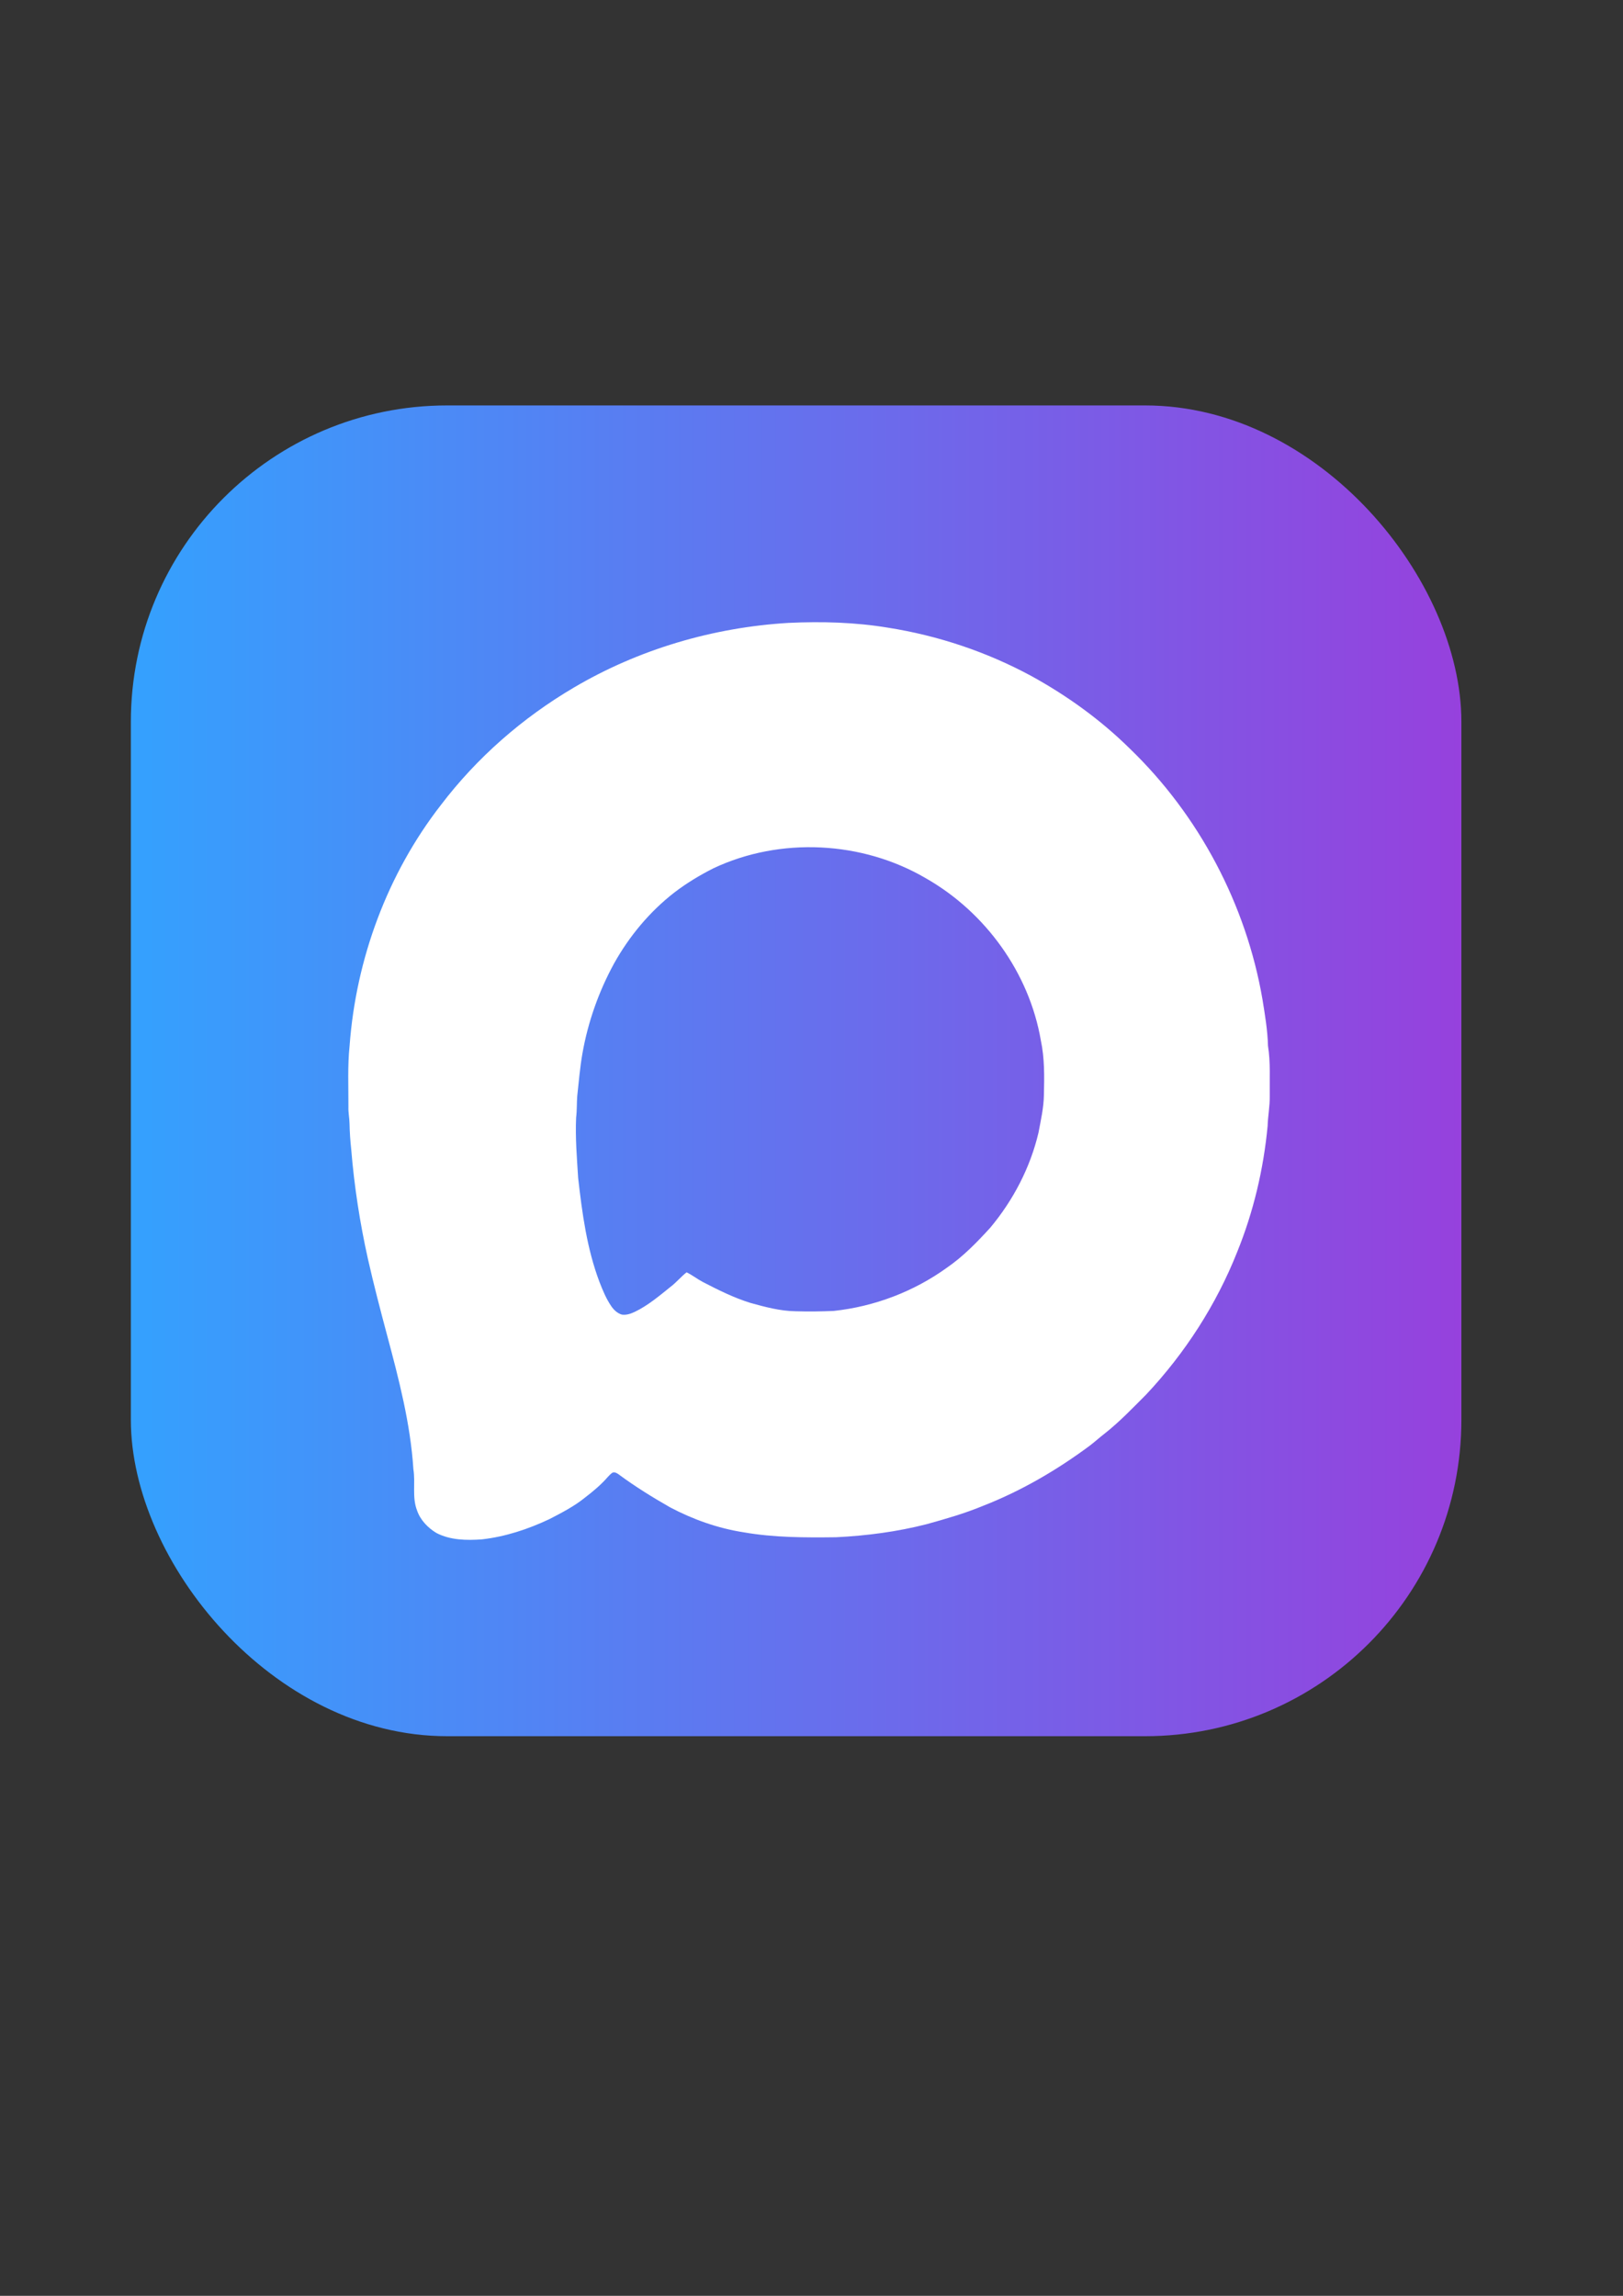
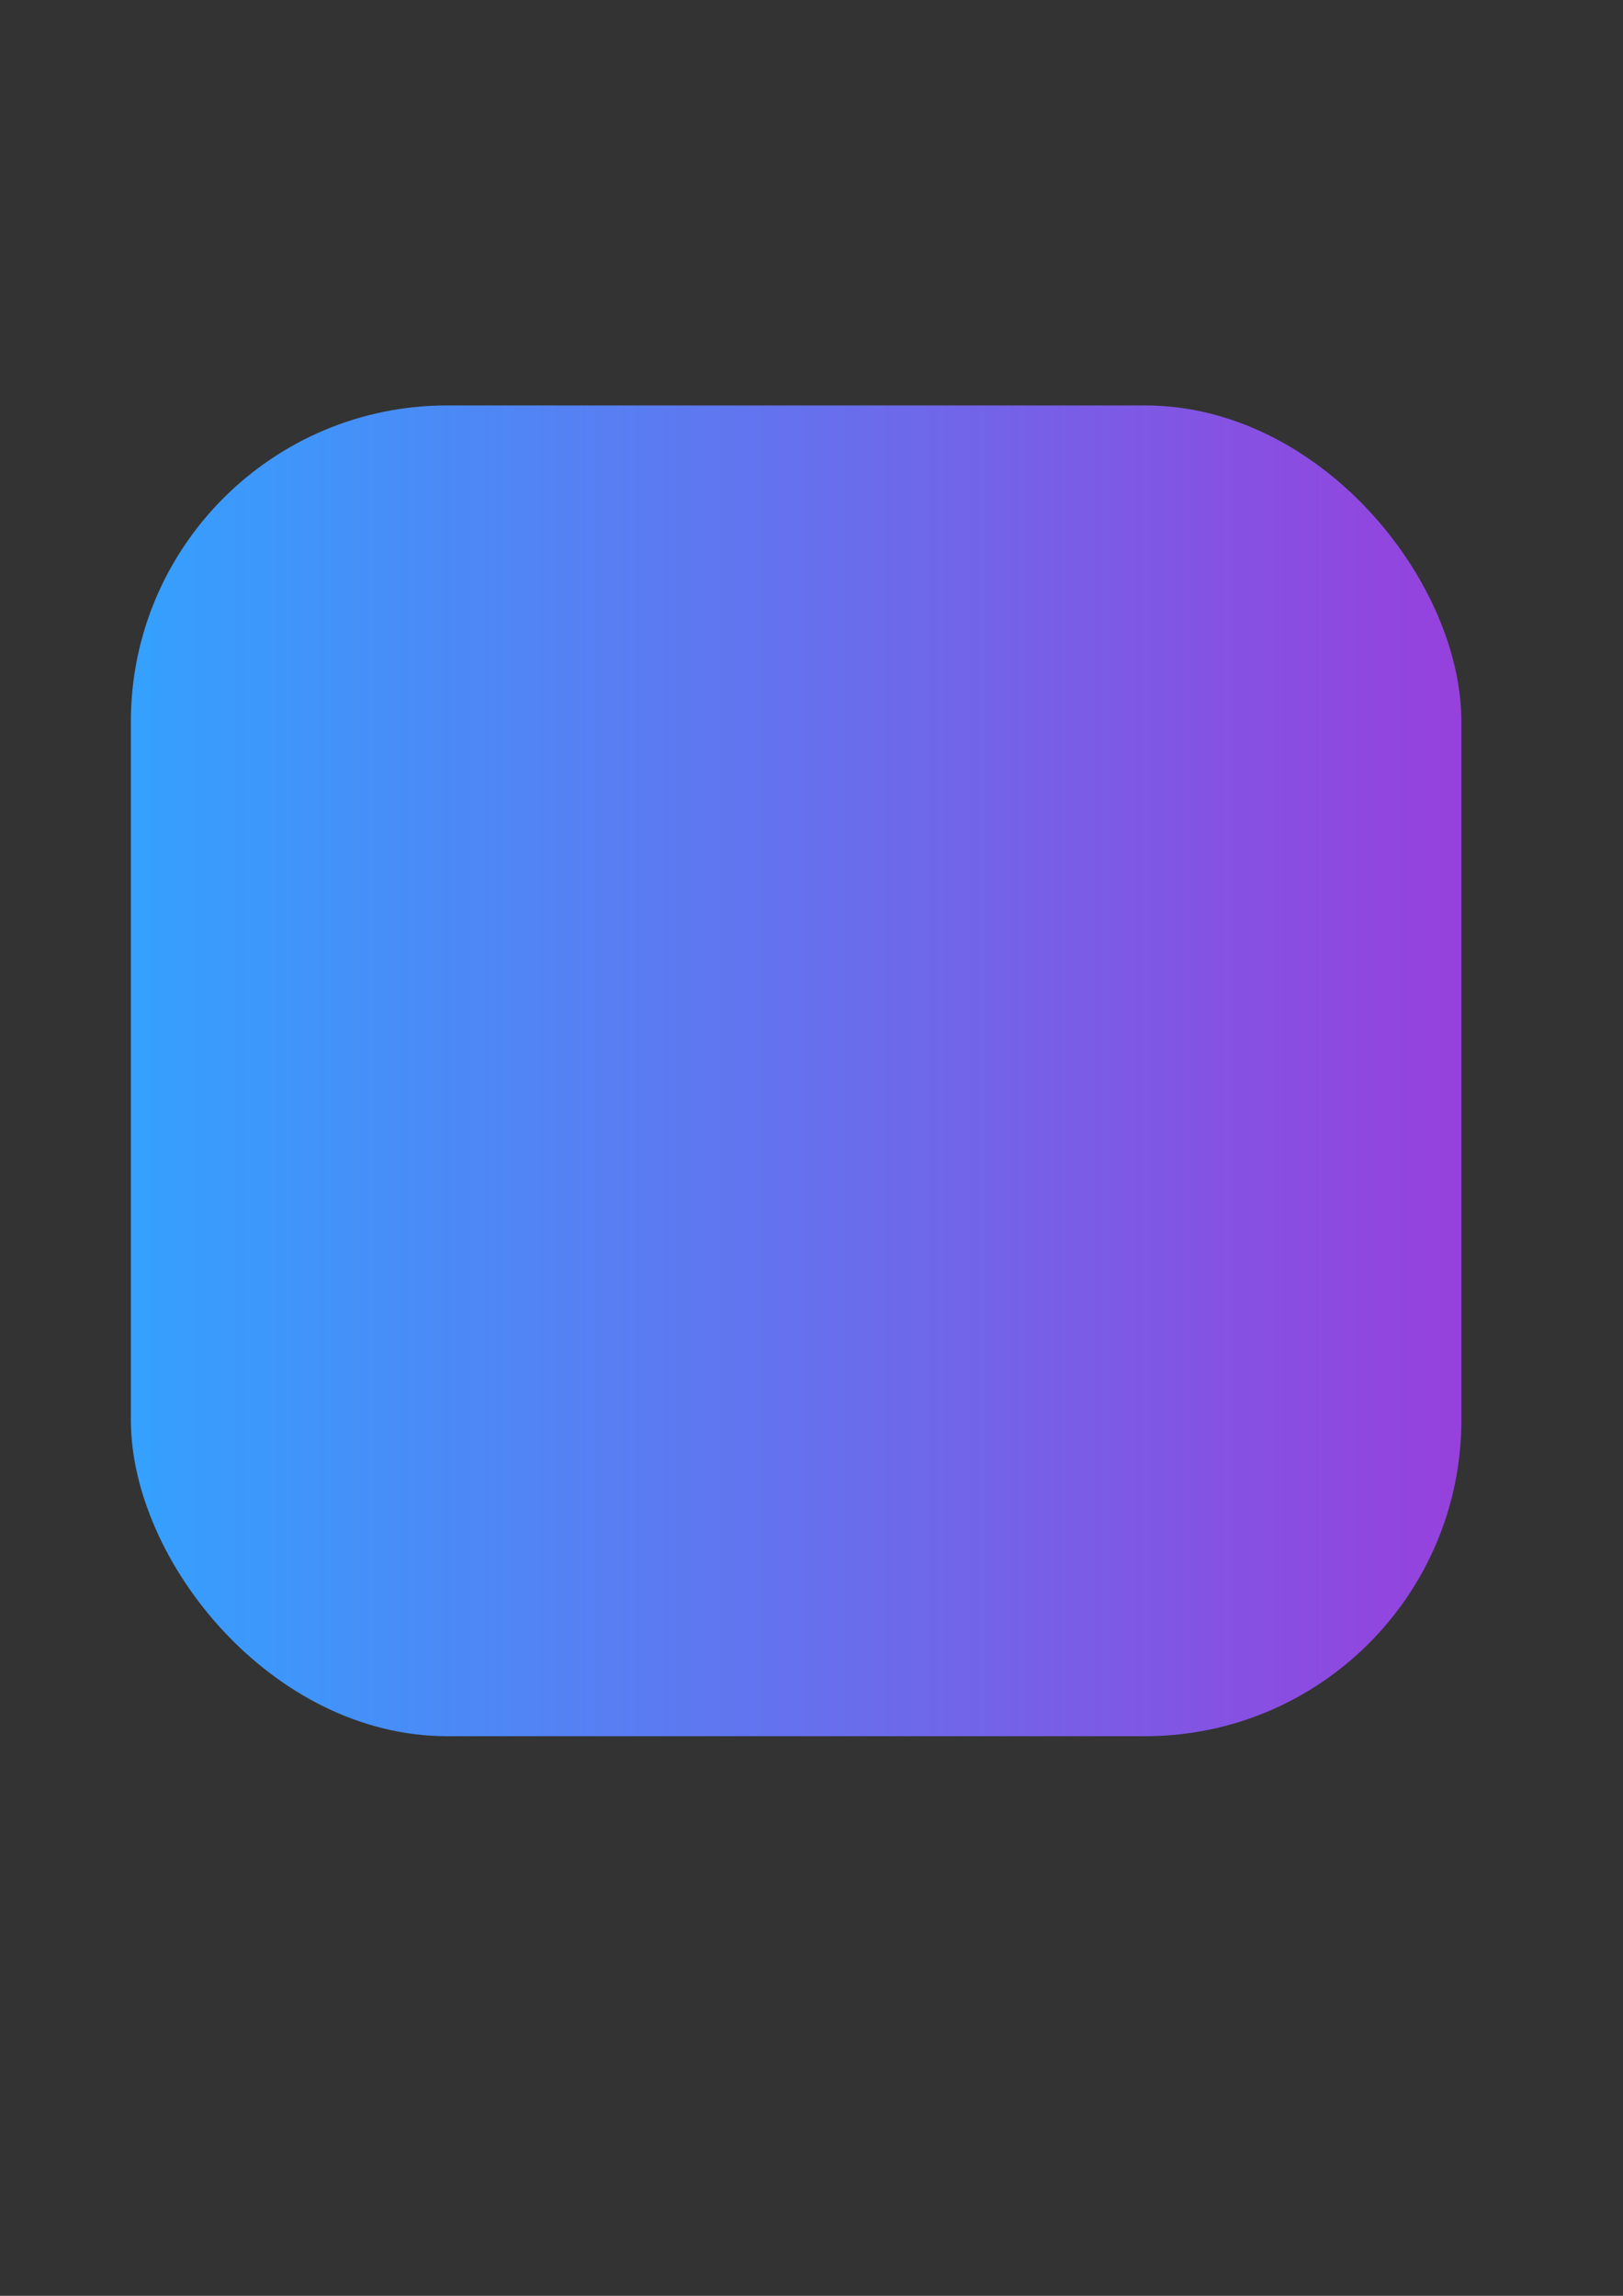
<svg xmlns="http://www.w3.org/2000/svg" xml:space="preserve" width="210mm" height="297mm" version="1.1" style="shape-rendering:geometricPrecision; text-rendering:geometricPrecision; image-rendering:optimizeQuality; fill-rule:evenodd; clip-rule:evenodd" viewBox="0 0 21000 29700">
  <rect x="0" y="0" width="21000" height="29700" fill="#333333" stroke="none" />
  <defs>
    <style type="text/css">
   
    .fil1 {fill:white;fill-rule:nonzero}
    .fil0 {fill:url(#id0)}
   
  </style>
    <linearGradient id="id0" gradientUnits="userSpaceOnUse" x1="1693.25" y1="13852.7" x2="18908.81" y2="13852.7">
      <stop offset="0" style="stop-opacity:1; stop-color:#34A1FE" />
      <stop offset="1" style="stop-opacity:1; stop-color:#9641DD" />
    </linearGradient>
  </defs>
  <g id="Layer_x0020_1">
    <rect class="fil0" x="1693.25" y="5244.92" width="17215.56" height="17215.56" rx="4092.23" ry="4092.23" />
-     <path class="fil1" d="M10203.46 8058.11c430.33,-20.14 863.46,-8.37 1288.84,62.43 646.28,102.08 1275.67,312.76 1851.31,624.28 463.34,254.51 896.46,566.5 1273.2,937.97 897.23,863.93 1508.03,2019.86 1718.55,3247.51 32.07,198.28 65.84,397.18 71.11,598.26 34.23,215.32 19.98,433.74 22.77,650.77 2.01,129.97 -23.55,258.38 -27.58,388.04 -52.66,557.83 -182.79,1108.99 -393.62,1628.56 -269.85,681.44 -674.47,1308.2 -1175.6,1842.32 -175.51,175.83 -347.46,356.61 -543.27,510.43 -63.97,49.11 -123.46,103.79 -187.74,152.74 -425.08,315.71 -886.7,585.71 -1380.55,778.57 -236.55,98.36 -483.32,168.85 -729.78,237.33 -383.24,98.36 -777.64,149.79 -1172.19,169.3 -399.98,4.97 -802.27,5.12 -1197.45,-63.97 -332.43,-51.74 -653.71,-165.75 -950.67,-322.67 -229.57,-130.9 -454.96,-270.48 -667.5,-427.86 -22.15,-15.18 -47.71,-30.98 -75.6,-22.31 -24.78,15.18 -44.61,37.02 -64.44,58.25 -86.59,99.91 -188.83,184.81 -293.4,265.2 -140.03,113.7 -301.6,196.58 -461.16,279.14 -276.05,130.29 -570.53,227.72 -874.77,261.96 -198.44,13.94 -408.65,10.84 -588.81,-83.81 -110.29,-67.23 -206.8,-167 -249.09,-291.07 -66.3,-170.4 -18.43,-355.98 -47.09,-532.42 -37.95,-591.45 -188.68,-1167.4 -341.26,-1737.61 -87.06,-326.09 -172.42,-652.79 -246.78,-982.13 -104.25,-467.2 -177.37,-941.84 -216.4,-1418.81 -12.24,-110.91 -19.68,-222.29 -22,-333.82 -1.24,-72.35 -17.04,-143.61 -14.25,-216.1 0.93,-263.35 -12.24,-527.62 15.18,-789.73 82.41,-1122.47 489.05,-2224.02 1181.02,-3114.43 465.82,-612.67 1055.71,-1128.05 1718.41,-1518.27 841.92,-497.25 1805.92,-780.12 2780.61,-838.05zm-972.37 3174.54c-176.9,89.38 -347.61,192.4 -505.15,312.92 -320.05,248.47 -583.85,565.57 -780.9,919.07 -197.97,361.87 -337.23,756.11 -408.8,1162.43 -32.38,182.64 -46.78,367.61 -67.39,551.79 -7.12,92.94 -2.63,186.36 -14.4,279.14 -11.78,260.72 10.06,521.12 26.33,781.36 51.59,454.97 113.24,915.05 276.21,1346.01 42.44,108.44 86.9,217.49 153.35,313.84 33,48.18 78.85,90.78 135.86,107.35 58.71,8.68 116.18,-11.3 168.38,-36.25 169.17,-81.32 313.23,-203.85 458.54,-320.66 76.05,-56.69 136.01,-131.67 210.51,-190.07 73.43,34.86 137.1,86.6 209.13,124.4 199.84,103.32 402.46,204.94 617.93,271.55 190.08,52.51 382.94,104.72 581.38,107.66 165.28,5.27 330.73,2.94 496.01,-4.18 524.83,-56.54 1034.79,-249.87 1463.27,-558.76 211.14,-145.3 390.84,-330.42 562.78,-519.1 296.65,-355.51 516.93,-777.33 623.04,-1228.73 30.06,-161.88 67.86,-323.76 70.03,-489.2 5.73,-235.31 9.6,-473.25 -39.97,-704.69 -150.11,-874.61 -718.62,-1659.07 -1487.28,-2096.69 -823.8,-482.84 -1884.15,-536.75 -2748.86,-129.19z" />
  </g>
</svg>